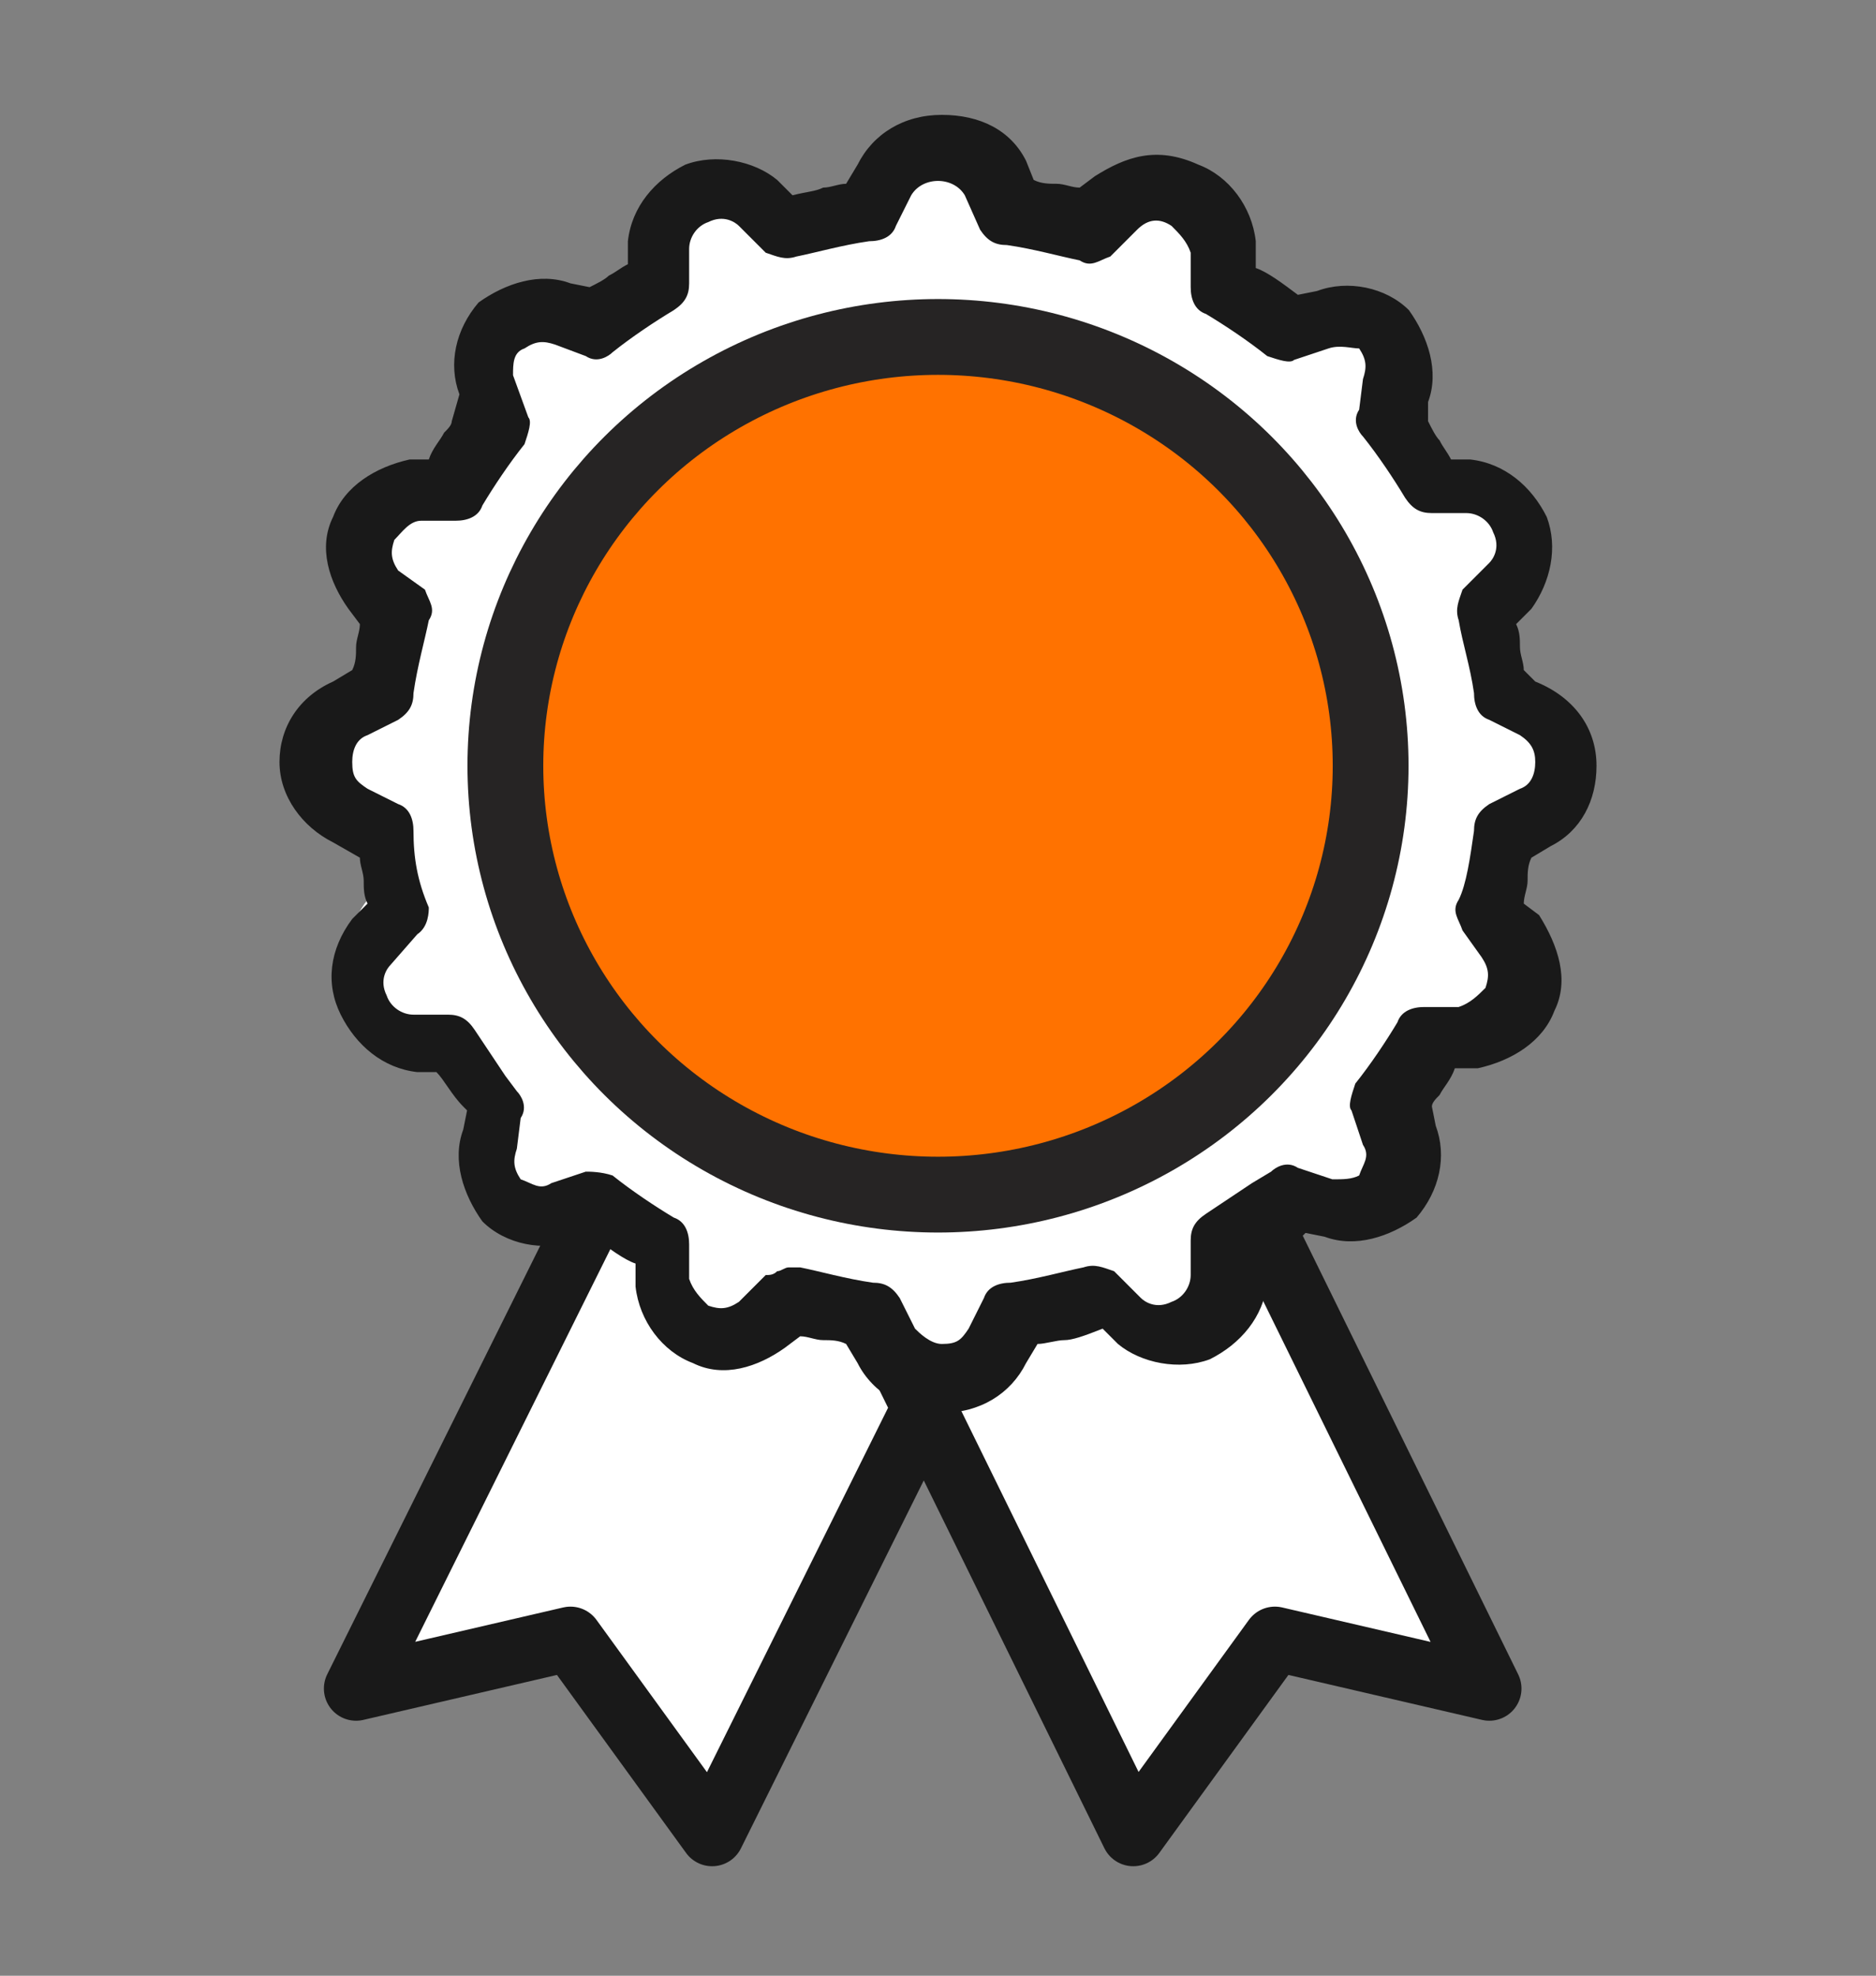
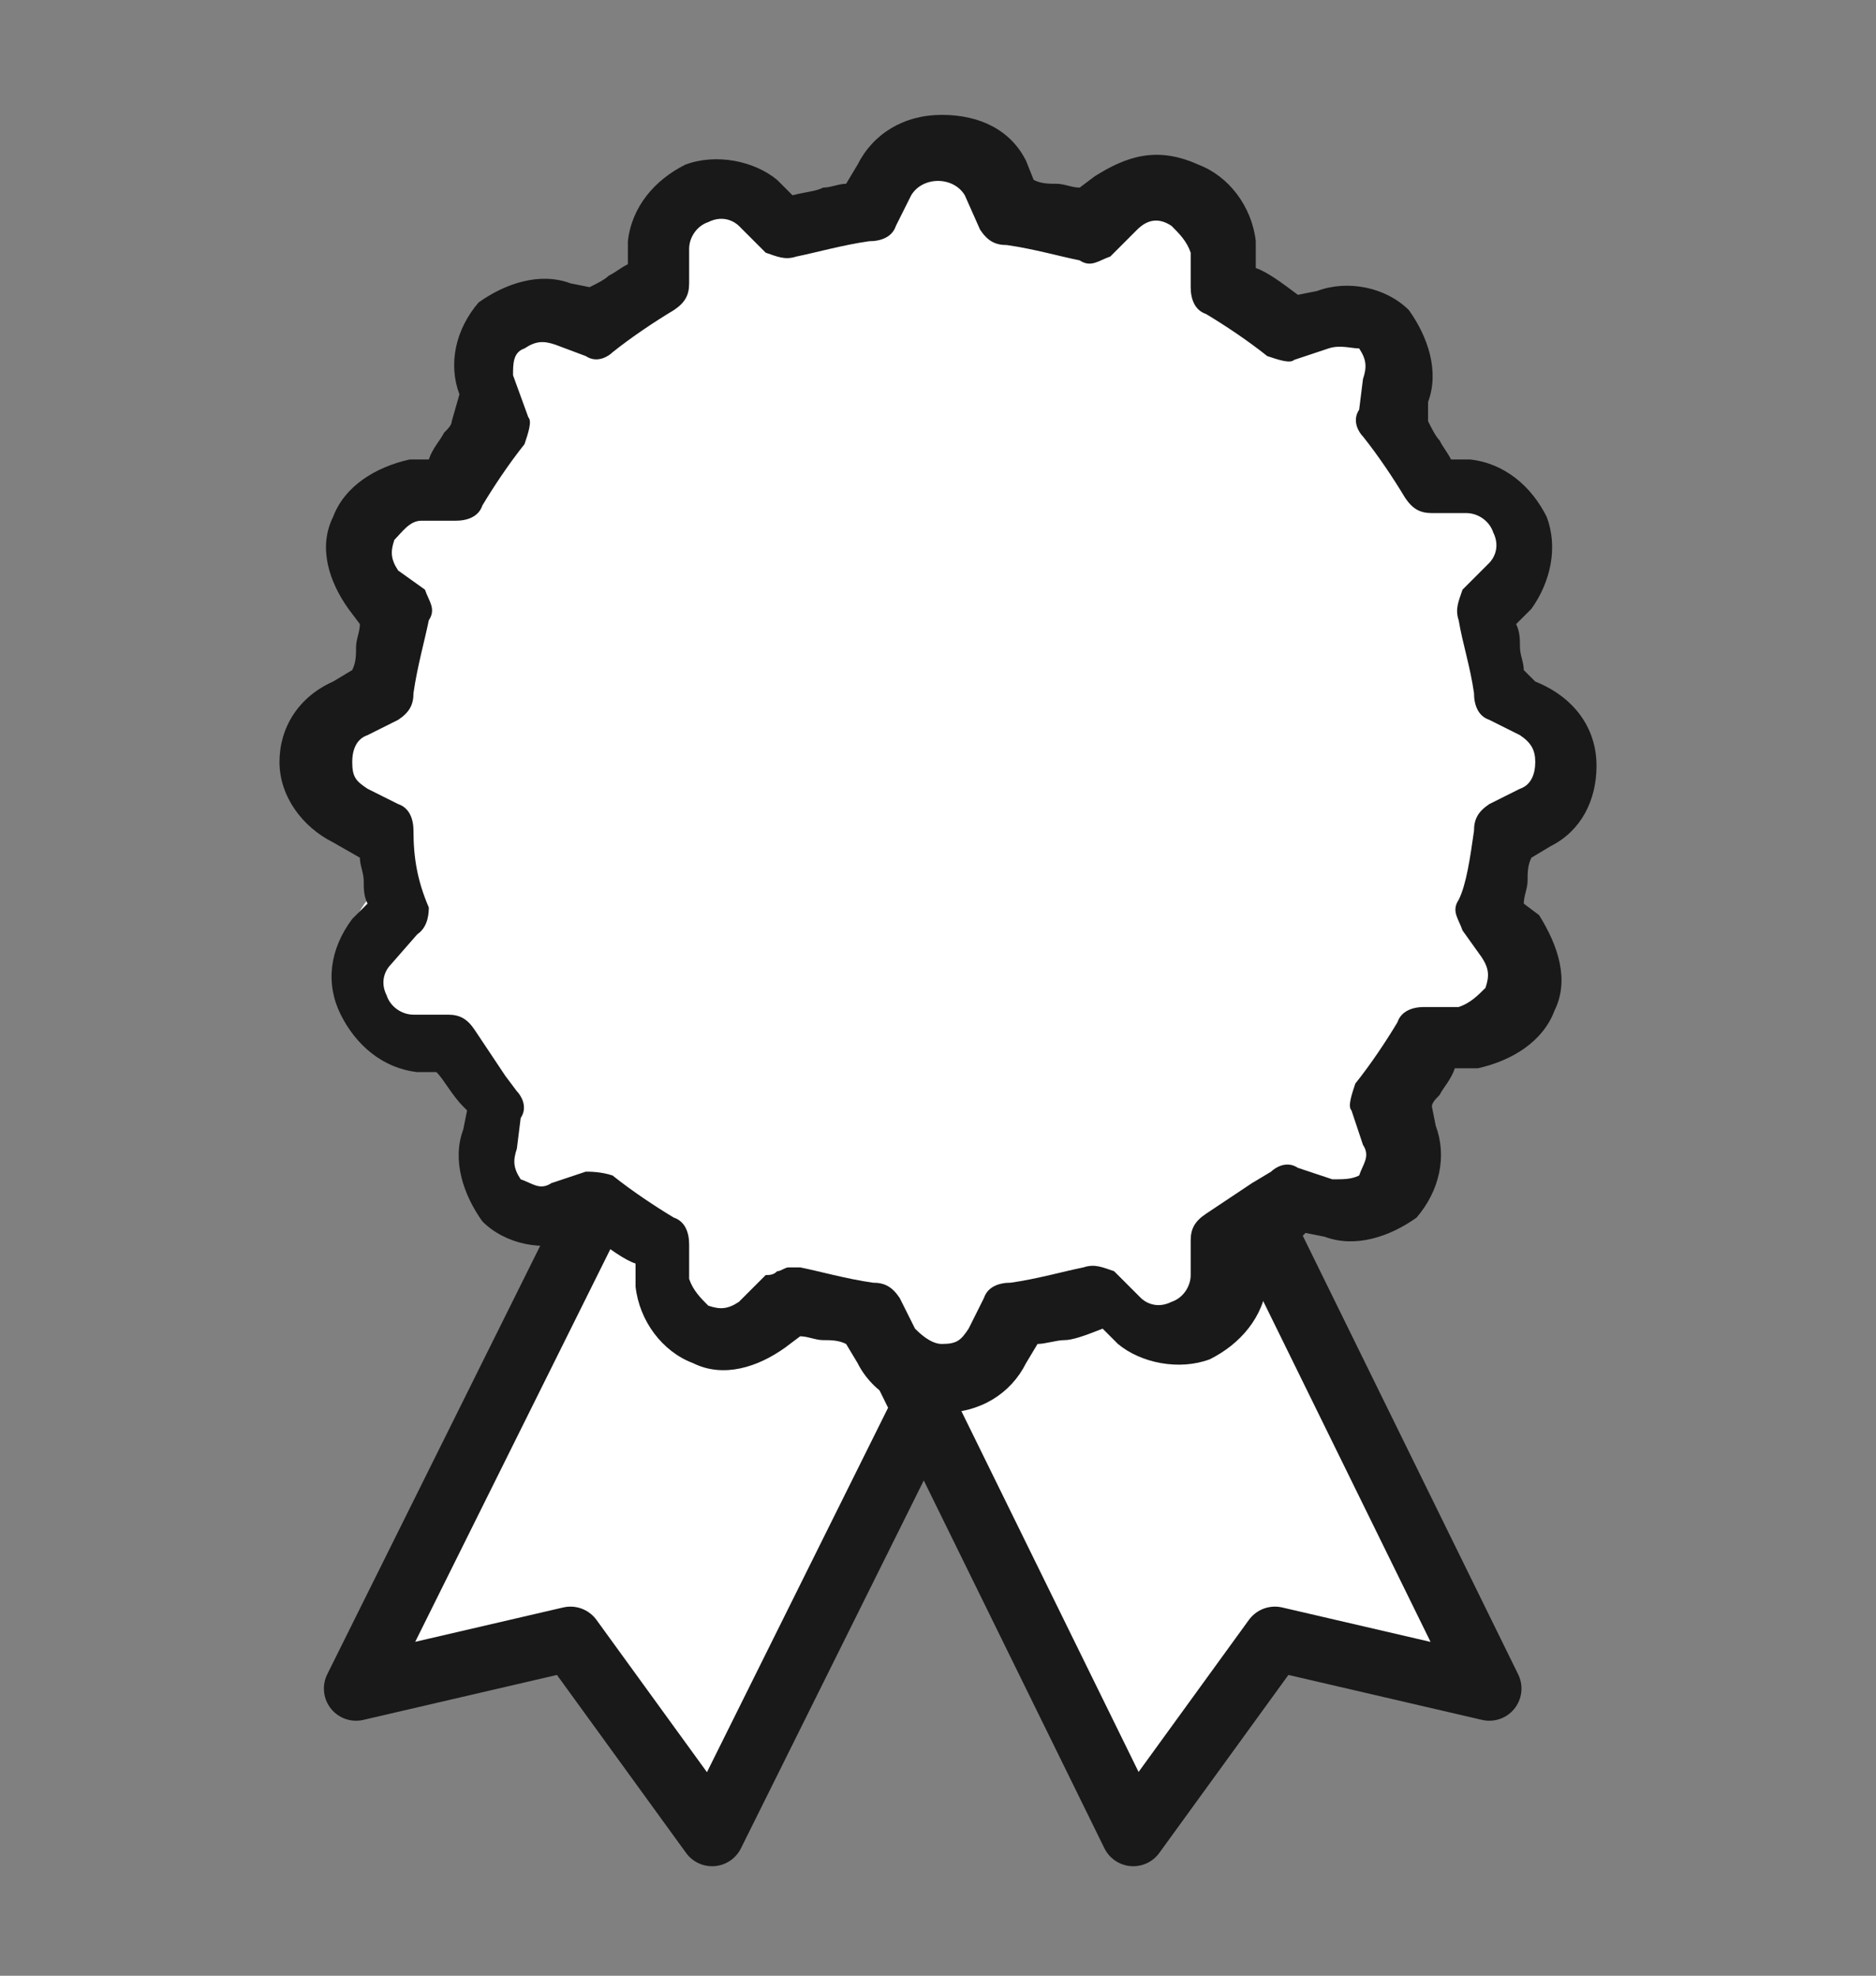
<svg xmlns="http://www.w3.org/2000/svg" version="1.1" id="Capa_1" x="0px" y="0px" viewBox="0 0 49 51.6" style="enable-background:new 0 0 49 51.6;" xml:space="preserve">
  <rect x="0" y="0" width="49" height="51.6" fill="#808080" stroke="none" />
  <style type="text/css">
	
		.st0{fill-rule:evenodd;clip-rule:evenodd;fill:#FFFFFF;stroke:#191919;stroke-width:1.68;stroke-linecap:round;stroke-linejoin:round;}
	.st1{fill:#FFFFFF;}
	.st2{fill-rule:evenodd;clip-rule:evenodd;fill:#191919;}
	.st3{fill:#FF7200;stroke:#262424;stroke-width:1.98;}
</style>
  <path class="st0" d="M38.9,44.1l-5.6-1.3l-3.7,5.1L21.3,31l9.3-3.8L38.9,44.1z M9.3,44.1l5.6-1.3l3.7,5.1L27,31l-9.3-3.8L9.3,44.1z" />
-   <path class="st1" d="M39.2,21.7c0.8-0.4,1.2-1.1,1.2-2c0-0.9-0.5-1.6-1.3-2l-0.3-0.3c-0.1-0.4-0.1-0.8-0.3-1.1l0.4-0.4  c0.5-0.6,0.6-1.5,0.4-2.3c-0.4-0.8-1-1.3-1.9-1.4h-0.5c-0.3-0.4-0.4-0.6-0.6-1l0.1-0.5c0.3-0.8,0-1.6-0.5-2.3  c-0.6-0.6-1.5-0.8-2.3-0.5L33.1,8c-0.4-0.3-0.8-0.5-1-0.6V6.9C31.9,6,31.4,5.2,30.6,5c-1-0.5-1.8-0.3-2.6,0.3l-0.4,0.3  c-0.4-0.1-0.8-0.1-1.2-0.3l-0.3-0.5c-0.4-0.8-1.2-1.1-2-1.1s-1.7,0.5-2,1.3l-0.3,0.5c-0.4,0.1-0.8,0.1-1.2,0.3l-0.4-0.4  c-0.6-0.5-1.5-0.6-2.3-0.4c-0.8,0.4-1.3,1-1.4,1.9v0.5c-0.4,0.3-0.6,0.4-1,0.6l-0.5-0.1c-0.8-0.3-1.7,0-2.3,0.5  c-0.6,0.6-0.8,1.5-0.5,2.3l0.1,0.5c-0.3,0.4-0.5,0.6-0.6,1h-0.5c-0.9,0.1-1.7,0.6-1.9,1.4c-0.4,0.8-0.1,1.6,0.4,2.3l0.3,0.4  c-0.1,0.4-0.1,0.8-0.3,1.1l-0.5,0.3c-0.8,0.4-1.3,1.1-1.3,2s0.5,1.6,1.3,2l0.5,0.3c0.1,0.4,0.1,0.8,0.3,1.1l-0.4,0.4  C9.1,24.1,9,25,9.4,25.7c0.4,0.8,1,1.3,1.9,1.4h0.5c0.1,0.3,0.4,0.6,0.6,0.9l0.1,0.1l-0.1,0.5c-0.3,0.8,0,1.6,0.5,2.3  c0.6,0.6,1.5,0.8,2.3,0.5l0.5-0.1c0.4,0.3,0.8,0.5,1,0.6v0.5c0.1,0.9,0.6,1.6,1.4,1.9c0.8,0.4,1.7,0.1,2.3-0.4l0.4-0.3  c0.4,0.1,0.8,0.1,1.2,0.3l0.3,0.5c0.4,0.8,1.2,1.3,2,1.3s1.7-0.5,2-1.3l0.3-0.5c0.4-0.1,0.8-0.1,1.3-0.3l0.4,0.4  c0.6,0.5,1.5,0.6,2.3,0.4c0.8-0.4,1.3-1,1.4-1.9V32c0.3-0.1,0.6-0.4,0.9-0.6l0.1-0.1l0.5,0.1c0.8,0.3,1.7,0,2.3-0.5  c0.6-0.6,0.8-1.5,0.5-2.3l-0.1-0.5c0.3-0.4,0.5-0.6,0.6-1h0.5c0.9-0.1,1.7-0.6,1.9-1.4c0.4-0.8,0.1-1.6-0.4-2.4l-0.4-0.3  c0.1-0.4,0.1-0.8,0.3-1.1L39.2,21.7z" />
+   <path class="st1" d="M39.2,21.7c0.8-0.4,1.2-1.1,1.2-2c0-0.9-0.5-1.6-1.3-2l-0.3-0.3c-0.1-0.4-0.1-0.8-0.3-1.1l0.4-0.4  c0.5-0.6,0.6-1.5,0.4-2.3c-0.4-0.8-1-1.3-1.9-1.4h-0.5c-0.3-0.4-0.4-0.6-0.6-1l0.1-0.5c0.3-0.8,0-1.6-0.5-2.3  c-0.6-0.6-1.5-0.8-2.3-0.5L33.1,8c-0.4-0.3-0.8-0.5-1-0.6C31.9,6,31.4,5.2,30.6,5c-1-0.5-1.8-0.3-2.6,0.3l-0.4,0.3  c-0.4-0.1-0.8-0.1-1.2-0.3l-0.3-0.5c-0.4-0.8-1.2-1.1-2-1.1s-1.7,0.5-2,1.3l-0.3,0.5c-0.4,0.1-0.8,0.1-1.2,0.3l-0.4-0.4  c-0.6-0.5-1.5-0.6-2.3-0.4c-0.8,0.4-1.3,1-1.4,1.9v0.5c-0.4,0.3-0.6,0.4-1,0.6l-0.5-0.1c-0.8-0.3-1.7,0-2.3,0.5  c-0.6,0.6-0.8,1.5-0.5,2.3l0.1,0.5c-0.3,0.4-0.5,0.6-0.6,1h-0.5c-0.9,0.1-1.7,0.6-1.9,1.4c-0.4,0.8-0.1,1.6,0.4,2.3l0.3,0.4  c-0.1,0.4-0.1,0.8-0.3,1.1l-0.5,0.3c-0.8,0.4-1.3,1.1-1.3,2s0.5,1.6,1.3,2l0.5,0.3c0.1,0.4,0.1,0.8,0.3,1.1l-0.4,0.4  C9.1,24.1,9,25,9.4,25.7c0.4,0.8,1,1.3,1.9,1.4h0.5c0.1,0.3,0.4,0.6,0.6,0.9l0.1,0.1l-0.1,0.5c-0.3,0.8,0,1.6,0.5,2.3  c0.6,0.6,1.5,0.8,2.3,0.5l0.5-0.1c0.4,0.3,0.8,0.5,1,0.6v0.5c0.1,0.9,0.6,1.6,1.4,1.9c0.8,0.4,1.7,0.1,2.3-0.4l0.4-0.3  c0.4,0.1,0.8,0.1,1.2,0.3l0.3,0.5c0.4,0.8,1.2,1.3,2,1.3s1.7-0.5,2-1.3l0.3-0.5c0.4-0.1,0.8-0.1,1.3-0.3l0.4,0.4  c0.6,0.5,1.5,0.6,2.3,0.4c0.8-0.4,1.3-1,1.4-1.9V32c0.3-0.1,0.6-0.4,0.9-0.6l0.1-0.1l0.5,0.1c0.8,0.3,1.7,0,2.3-0.5  c0.6-0.6,0.8-1.5,0.5-2.3l-0.1-0.5c0.3-0.4,0.5-0.6,0.6-1h0.5c0.9-0.1,1.7-0.6,1.9-1.4c0.4-0.8,0.1-1.6-0.4-2.4l-0.4-0.3  c0.1-0.4,0.1-0.8,0.3-1.1L39.2,21.7z" />
  <path class="st2" d="M41.7,20c0,0.9-0.4,1.7-1.2,2.1L40,22.4c-0.1,0.2-0.1,0.4-0.1,0.6c0,0.2-0.1,0.4-0.1,0.6l0.4,0.3  c0.5,0.8,0.8,1.7,0.4,2.5c-0.3,0.8-1.1,1.3-2,1.5H38c-0.1,0.3-0.3,0.5-0.4,0.7c-0.1,0.1-0.2,0.2-0.2,0.3l0.1,0.5  c0.3,0.8,0.1,1.7-0.5,2.4c-0.7,0.5-1.6,0.8-2.4,0.5l-0.5-0.1l-0.1,0.1c-0.3,0.3-0.7,0.5-0.9,0.7v0.5c-0.1,0.9-0.7,1.6-1.5,2  c-0.8,0.3-1.8,0.1-2.4-0.4l-0.4-0.4C28.3,34.9,28,35,27.8,35c-0.2,0-0.5,0.1-0.7,0.1l-0.3,0.5c-0.4,0.8-1.2,1.3-2.2,1.3  c-0.9,0-1.8-0.5-2.2-1.3l-0.3-0.5c-0.2-0.1-0.4-0.1-0.6-0.1c-0.2,0-0.4-0.1-0.6-0.1l-0.4,0.3c-0.7,0.5-1.6,0.8-2.4,0.4  c-0.8-0.3-1.4-1.1-1.5-2V33c-0.3-0.1-0.7-0.4-1.1-0.7l0,0l-0.5,0.1c-0.8,0.3-1.8,0.1-2.4-0.5c-0.5-0.7-0.8-1.6-0.5-2.4l0.1-0.5  l-0.1-0.1c-0.3-0.3-0.5-0.7-0.7-0.9h-0.5c-0.9-0.1-1.6-0.7-2-1.5c-0.4-0.8-0.3-1.7,0.3-2.5l0.4-0.4c-0.1-0.2-0.1-0.4-0.1-0.6  c0-0.2-0.1-0.4-0.1-0.6L8.7,22c-0.8-0.4-1.4-1.2-1.4-2.1c0-0.9,0.5-1.7,1.4-2.1l0.5-0.3c0.1-0.2,0.1-0.4,0.1-0.6  c0-0.2,0.1-0.4,0.1-0.6l-0.3-0.4c-0.5-0.7-0.8-1.6-0.4-2.4c0.3-0.8,1.1-1.3,2-1.5h0.5c0.1-0.3,0.3-0.5,0.4-0.7  c0.1-0.1,0.2-0.2,0.2-0.3L12,10.3c-0.3-0.8-0.1-1.7,0.5-2.4c0.7-0.5,1.6-0.8,2.4-0.5l0.5,0.1c0.2-0.1,0.4-0.2,0.5-0.3  c0.2-0.1,0.3-0.2,0.5-0.3V6.3c0.1-0.9,0.7-1.6,1.5-2c0.8-0.3,1.8-0.1,2.4,0.4l0.4,0.4C21.1,5,21.3,5,21.5,4.9c0.2,0,0.4-0.1,0.6-0.1  l0.3-0.5c0.4-0.8,1.2-1.3,2.2-1.3s1.8,0.4,2.2,1.2L27,4.7c0.2,0.1,0.4,0.1,0.6,0.1c0.2,0,0.4,0.1,0.6,0.1l0.4-0.3  c0.8-0.5,1.6-0.8,2.7-0.3c0.8,0.3,1.4,1.1,1.5,2V7c0.3,0.1,0.7,0.4,1.1,0.7l0.5-0.1c0.8-0.3,1.8-0.1,2.4,0.5  c0.5,0.7,0.8,1.6,0.5,2.4L37.3,11c0.1,0.2,0.2,0.4,0.3,0.5c0.1,0.2,0.2,0.3,0.3,0.5h0.5c0.9,0.1,1.6,0.7,2,1.5  c0.3,0.8,0.1,1.7-0.4,2.4l-0.4,0.4c0.1,0.2,0.1,0.4,0.1,0.6c0,0.2,0.1,0.4,0.1,0.6l0.3,0.3C41.1,18.2,41.7,19,41.7,20z M38.5,21.7  c0-0.3,0.1-0.5,0.4-0.7l0.8-0.4c0.3-0.1,0.4-0.4,0.4-0.7c0-0.3-0.1-0.5-0.4-0.7l-0.8-0.4c-0.3-0.1-0.4-0.4-0.4-0.7  c-0.1-0.7-0.3-1.3-0.4-1.9c-0.1-0.3,0-0.5,0.1-0.8l0.7-0.7c0.1-0.1,0.3-0.4,0.1-0.8c-0.1-0.3-0.4-0.5-0.7-0.5h-0.9  c-0.3,0-0.5-0.1-0.7-0.4c-0.3-0.5-0.7-1.1-1.1-1.6l0,0c-0.1-0.1-0.3-0.4-0.1-0.7l0.1-0.8c0.1-0.3,0.1-0.5-0.1-0.8  C35.3,9.1,35,9,34.7,9.1l-0.9,0.3c-0.1,0.1-0.4,0-0.7-0.1c-0.5-0.4-1.1-0.8-1.6-1.1c-0.3-0.1-0.4-0.4-0.4-0.7V6.6  c-0.1-0.3-0.3-0.5-0.5-0.7C30.3,5.7,30,5.7,29.7,6L29,6.7c-0.3,0.1-0.5,0.3-0.8,0.1c-0.5-0.1-1.2-0.3-1.9-0.4  c-0.3,0-0.5-0.1-0.7-0.4l-0.4-0.9c-0.3-0.5-1.1-0.5-1.4,0l-0.4,0.8c-0.1,0.3-0.4,0.4-0.7,0.4c-0.7,0.1-1.4,0.3-1.9,0.4  c-0.3,0.1-0.5,0-0.8-0.1l-0.7-0.7c-0.1-0.1-0.4-0.3-0.8-0.1c-0.3,0.1-0.5,0.4-0.5,0.7v0.9c0,0.3-0.1,0.5-0.4,0.7  c-0.5,0.3-1.1,0.7-1.6,1.1c-0.1,0.1-0.4,0.3-0.7,0.1L14.5,9c-0.3-0.1-0.5-0.1-0.8,0.1c-0.3,0.1-0.3,0.4-0.3,0.7l0.4,1.1  c0.1,0.1,0,0.4-0.1,0.7l0,0c-0.4,0.5-0.8,1.1-1.1,1.6c-0.1,0.3-0.4,0.4-0.7,0.4H11c-0.3,0-0.5,0.3-0.7,0.5c-0.1,0.3-0.1,0.5,0.1,0.8  l0.7,0.5c0.1,0.3,0.3,0.5,0.1,0.8c-0.1,0.5-0.3,1.2-0.4,1.9c0,0.3-0.1,0.5-0.4,0.7l-0.8,0.4c-0.3,0.1-0.4,0.4-0.4,0.7  c0,0.4,0.1,0.5,0.4,0.7l0.8,0.4c0.3,0.1,0.4,0.4,0.4,0.7c0,0.7,0.1,1.3,0.4,2c0,0.1,0,0.5-0.3,0.7l-0.7,0.8  c-0.1,0.1-0.3,0.4-0.1,0.8c0.1,0.3,0.4,0.5,0.7,0.5h0.9c0.3,0,0.5,0.1,0.7,0.4l0.8,1.2l0.3,0.4c0.1,0.1,0.3,0.4,0.1,0.7L13.5,30  c-0.1,0.3-0.1,0.5,0.1,0.8c0.3,0.1,0.5,0.3,0.8,0.1l0.9-0.3c0.1,0,0.4,0,0.7,0.1l0,0c0.5,0.4,1.1,0.8,1.6,1.1  c0.3,0.1,0.4,0.4,0.4,0.7v0.9c0.1,0.3,0.3,0.5,0.5,0.7c0.3,0.1,0.5,0.1,0.8-0.1l0.7-0.7c0.1,0,0.2,0,0.3-0.1c0.1,0,0.2-0.1,0.3-0.1  h0.3c0.5,0.1,1.2,0.3,1.9,0.4c0.3,0,0.5,0.1,0.7,0.4l0.4,0.8c0.1,0.1,0.4,0.4,0.7,0.4c0.4,0,0.5-0.1,0.7-0.4l0.4-0.8  c0.1-0.3,0.4-0.4,0.7-0.4c0.7-0.1,1.4-0.3,1.9-0.4c0.3-0.1,0.5,0,0.8,0.1l0.7,0.7c0.1,0.1,0.4,0.3,0.8,0.1c0.3-0.1,0.5-0.4,0.5-0.7  v-0.9c0-0.3,0.1-0.5,0.4-0.7l1.2-0.8l0.5-0.3c0.1-0.1,0.4-0.3,0.7-0.1l0.9,0.3c0.3,0,0.5,0,0.7-0.1c0.1-0.3,0.3-0.5,0.1-0.8  l-0.3-0.9c-0.1-0.1,0-0.4,0.1-0.7l0,0c0.4-0.5,0.8-1.1,1.1-1.6c0.1-0.3,0.4-0.4,0.7-0.4h0.9c0.3-0.1,0.5-0.3,0.7-0.5  c0.1-0.3,0.1-0.5-0.1-0.8l-0.5-0.7c-0.1-0.3-0.3-0.5-0.1-0.8C38.3,23.1,38.4,22.4,38.5,21.7z" />
-   <ellipse class="st3" cx="24.5" cy="20" rx="11.3" ry="11.2" />
</svg>